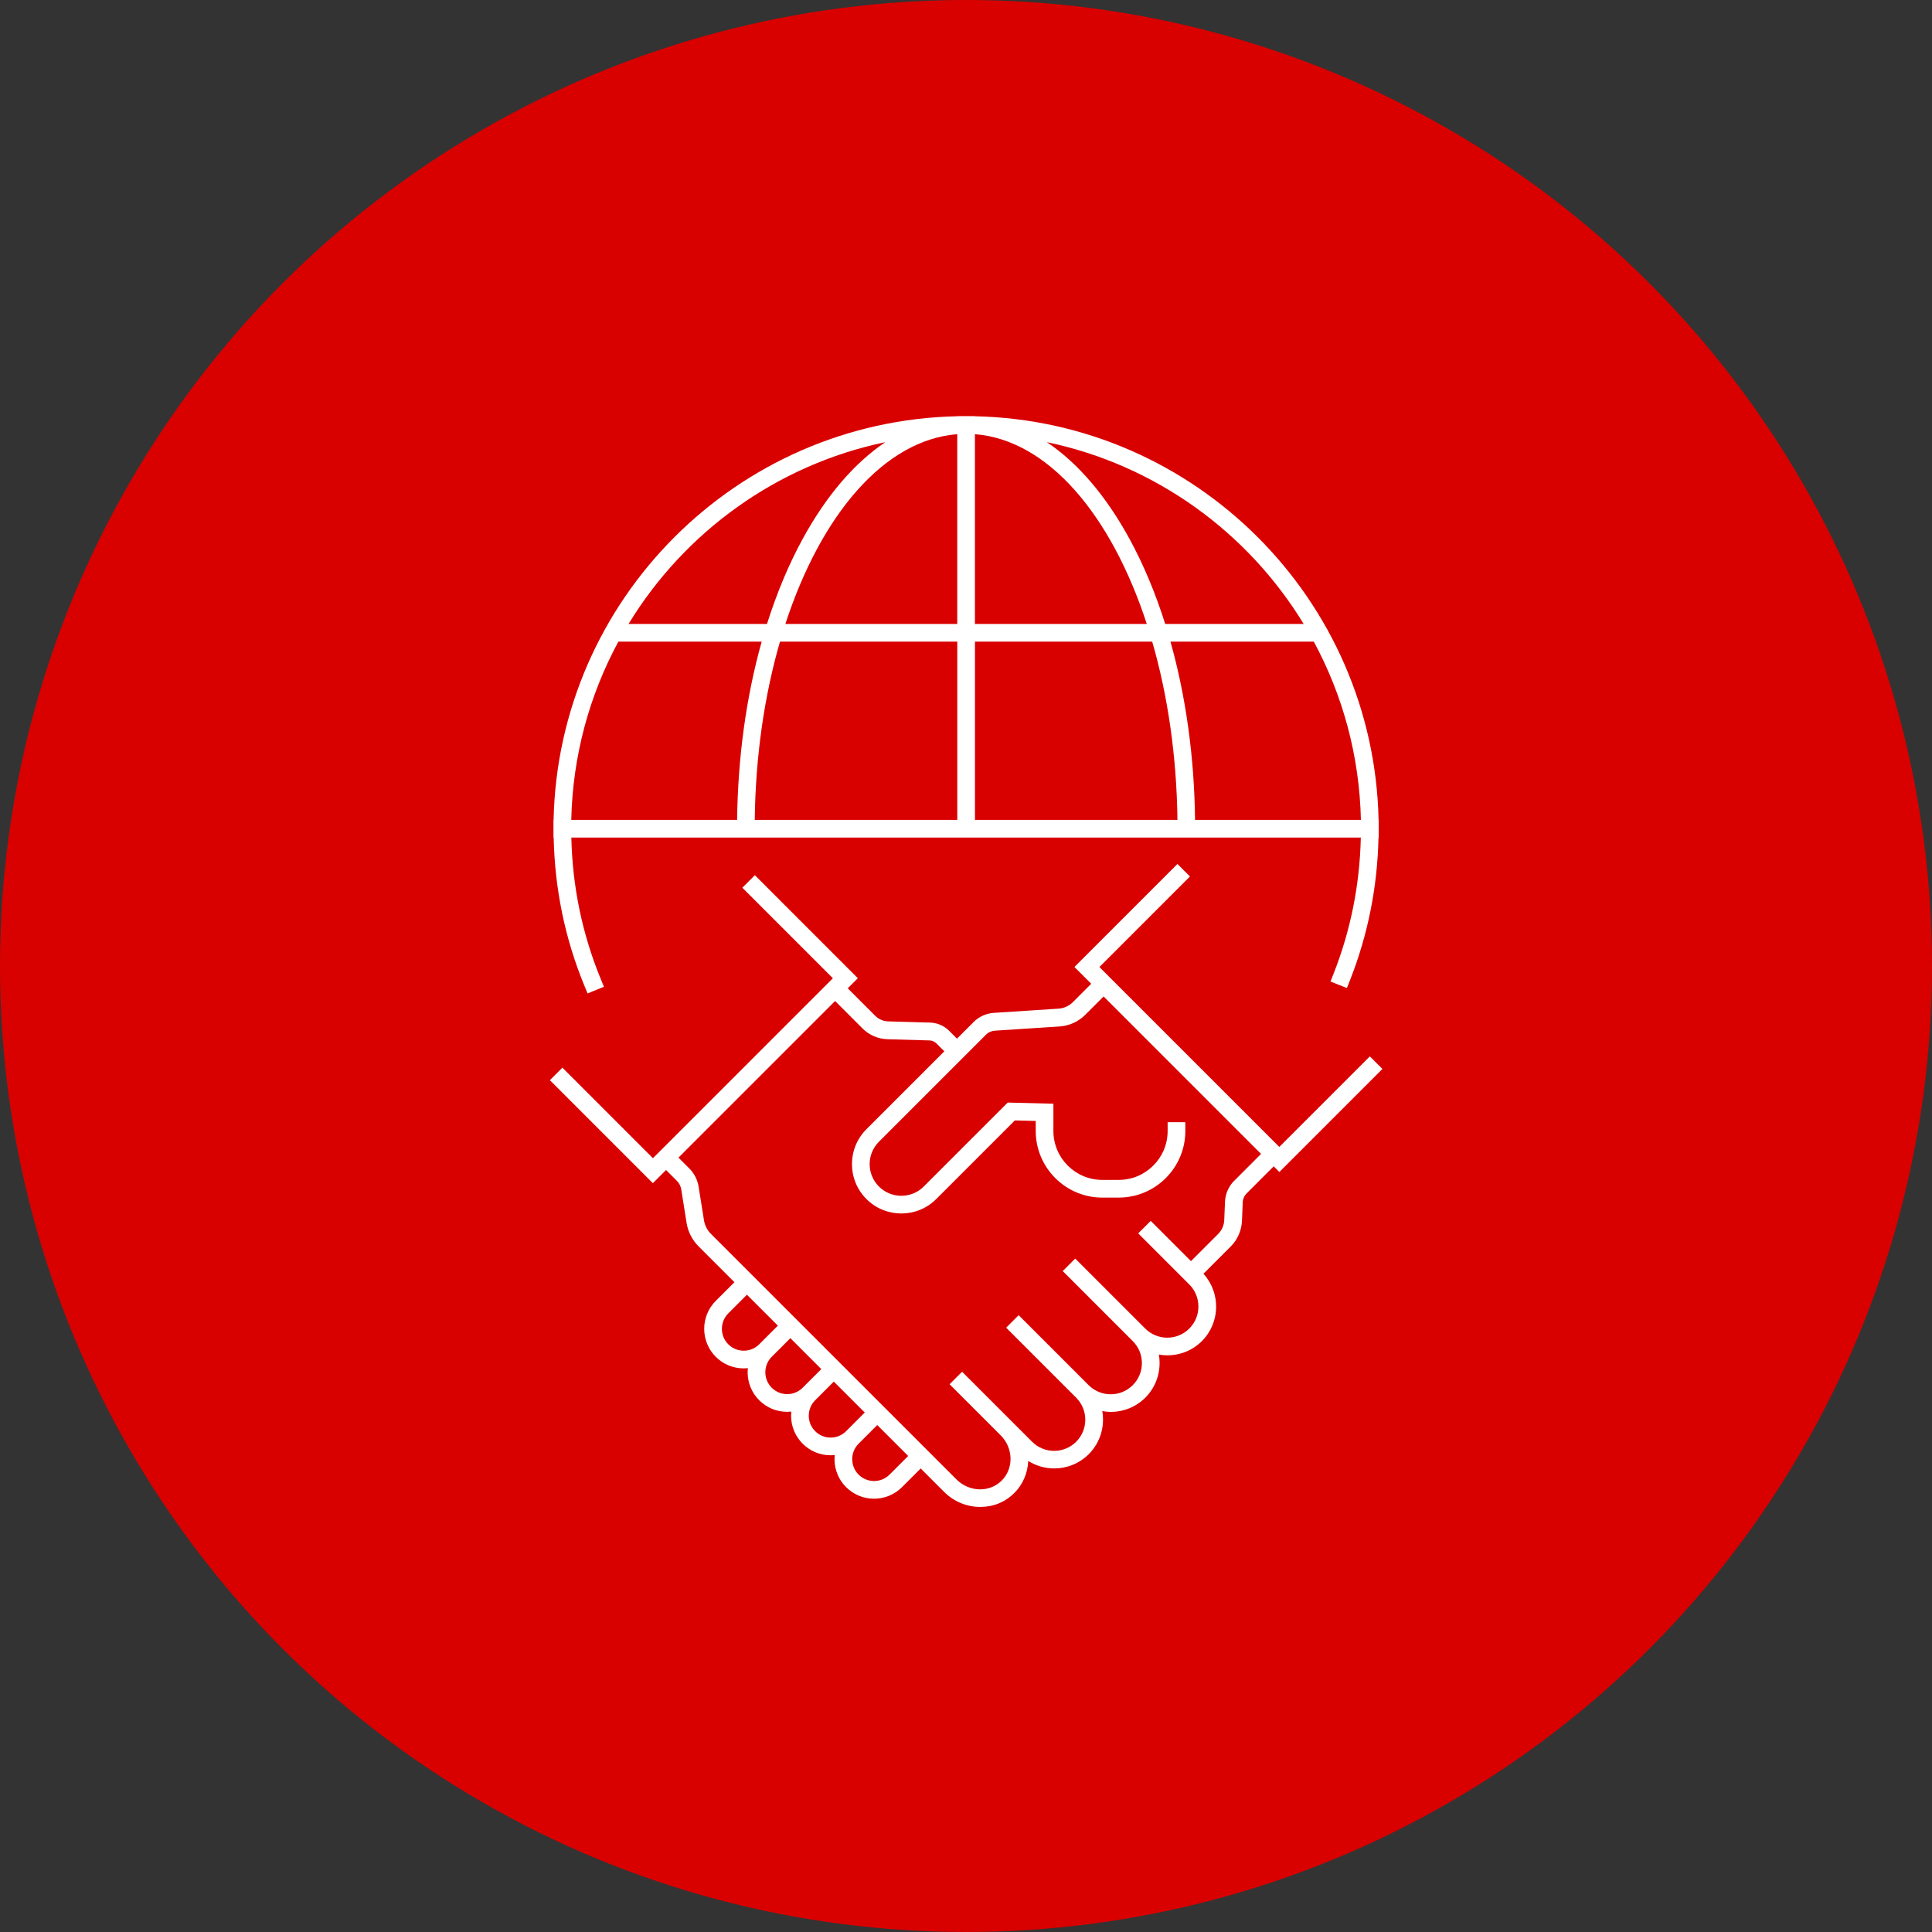
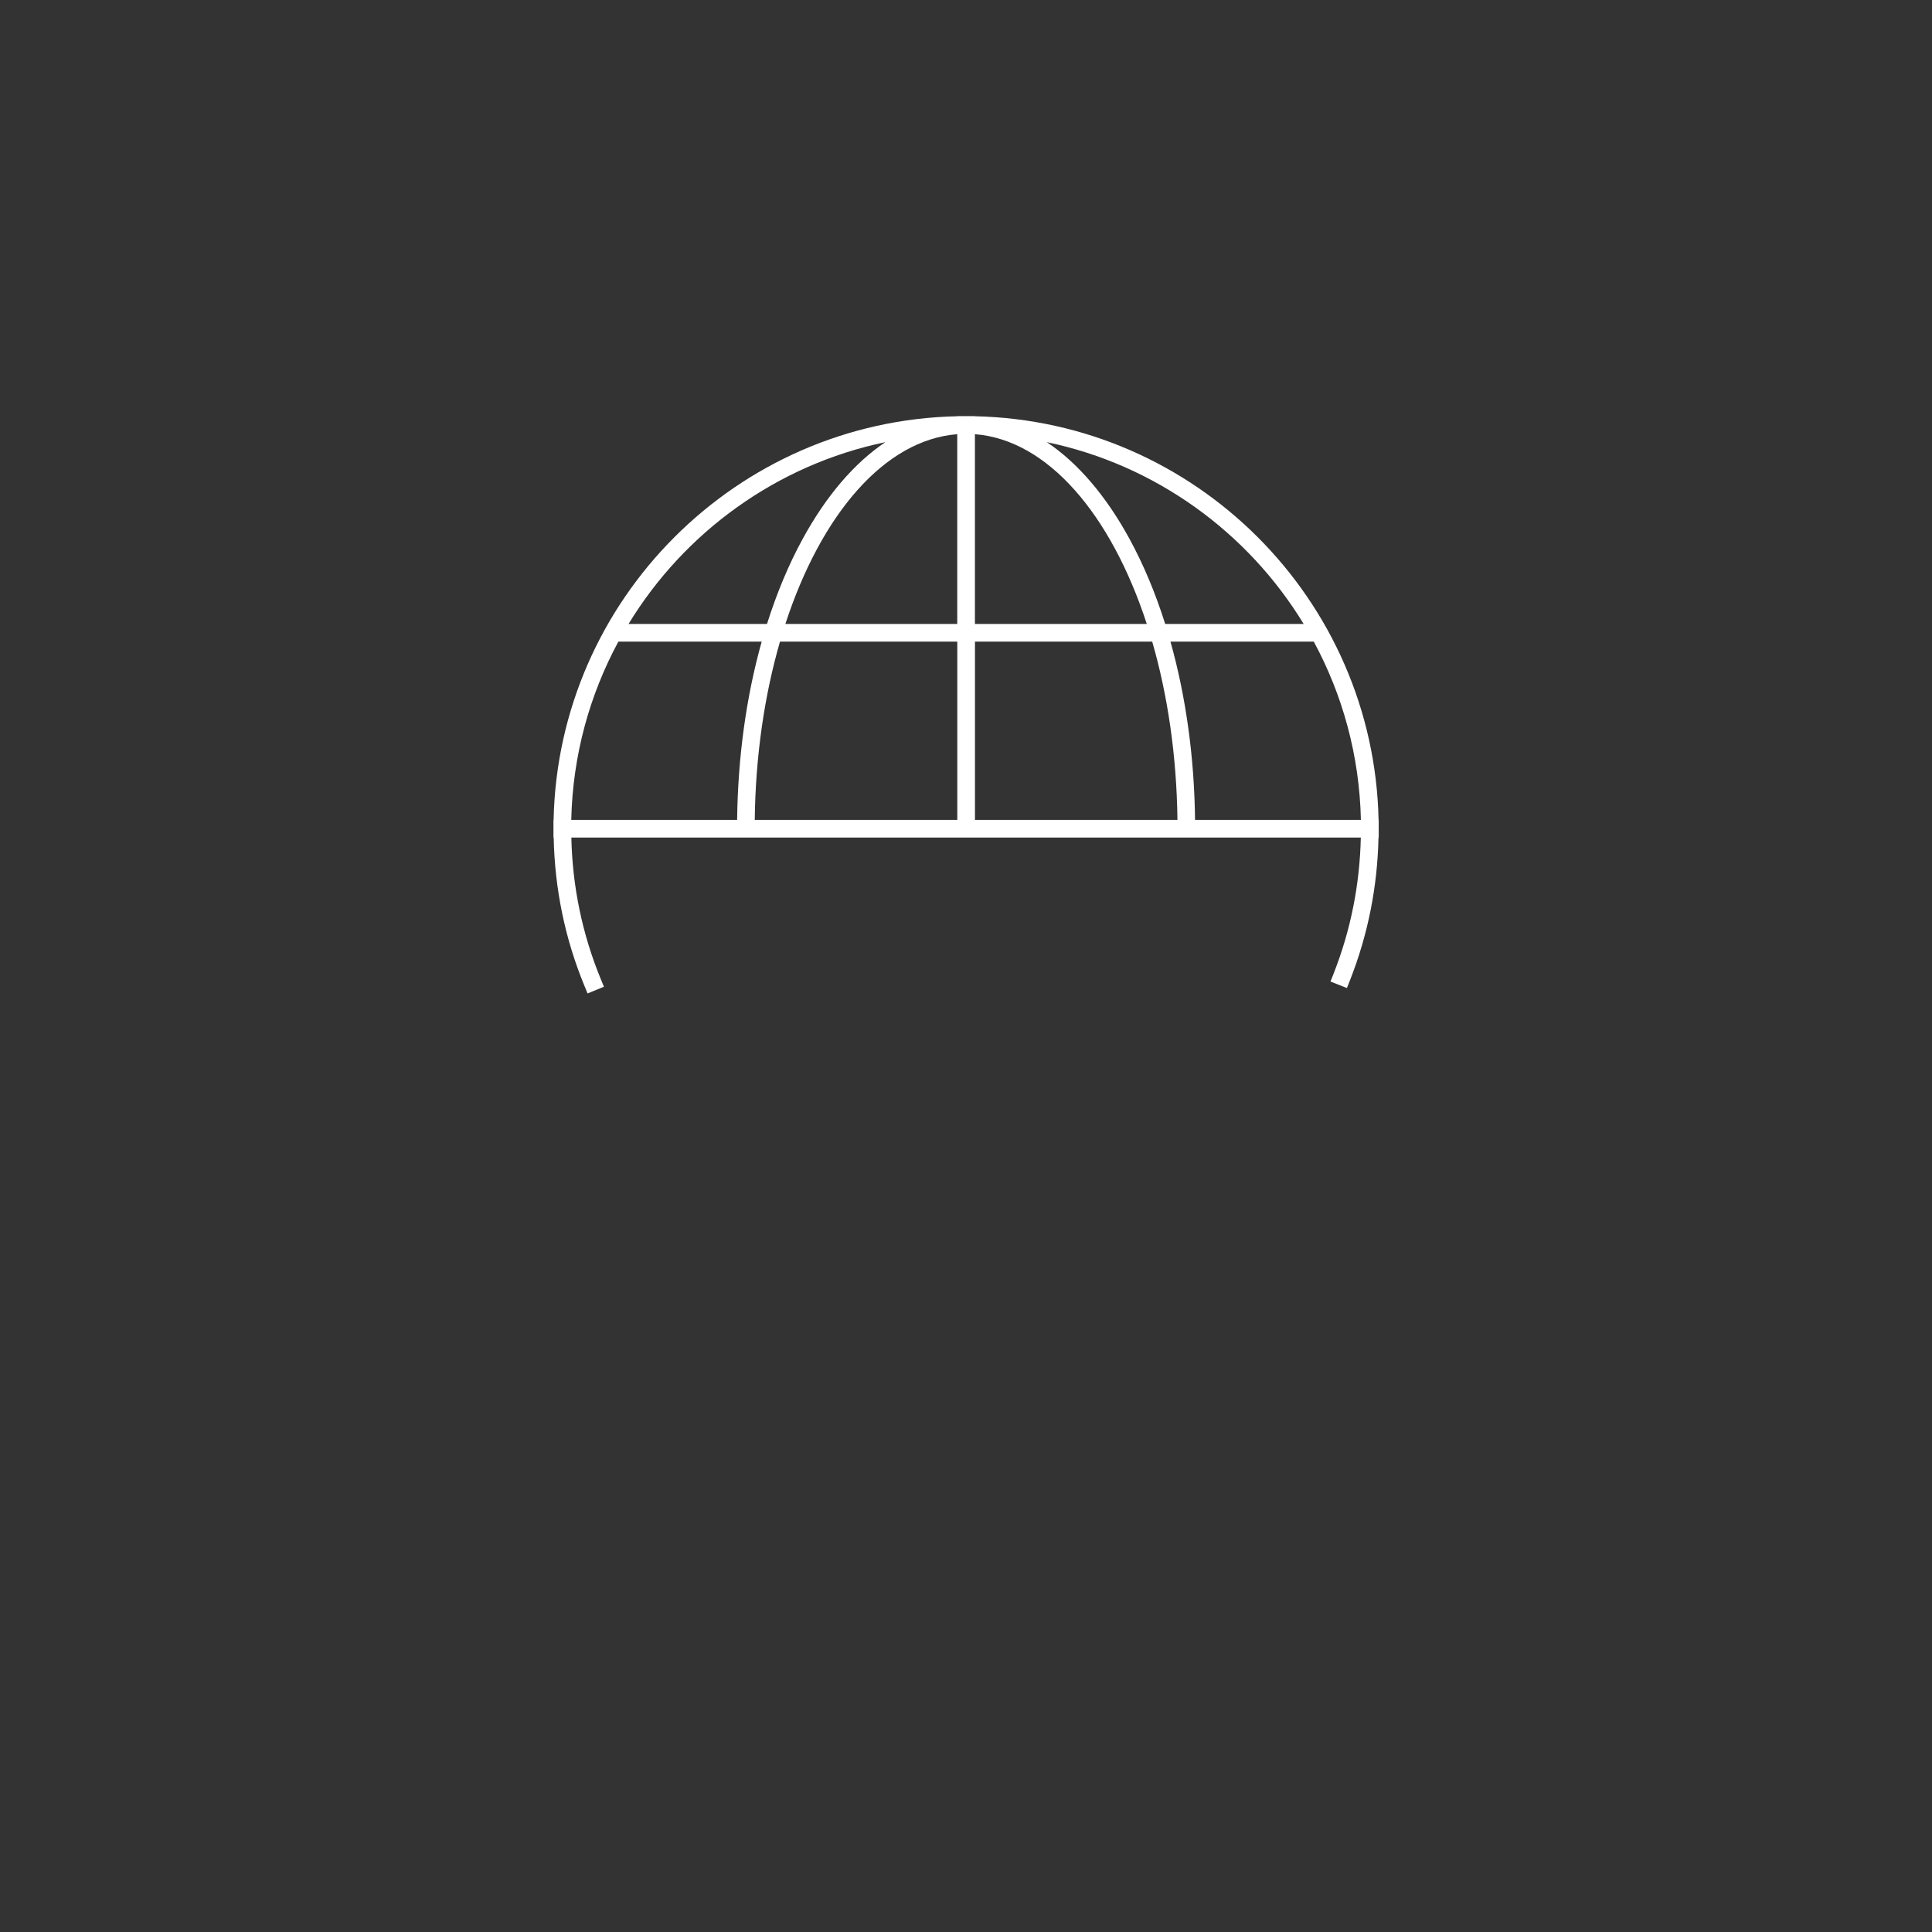
<svg xmlns="http://www.w3.org/2000/svg" width="130" height="130" viewBox="0 0 130 130" fill="none">
  <rect x="0" y="0" width="130" height="130" fill="#333333" stroke="none" />
-   <circle cx="65" cy="65" r="65" fill="#D90000" />
-   <path d="M93.017 71.923L92.175 71.082L86.083 77.175L73.977 65.069L80.07 58.976L79.228 58.135L72.297 65.066L73.427 66.196L72.19 67.433C71.931 67.692 71.589 67.847 71.223 67.87L66.879 68.153C66.362 68.186 65.874 68.406 65.508 68.774L64.393 69.889L63.864 69.357C63.522 69.018 63.07 68.822 62.588 68.807L59.769 68.727C59.436 68.718 59.121 68.581 58.886 68.346L57.042 66.502L57.723 65.822L50.792 58.89L49.95 59.732L56.043 65.825L44.824 77.044L43.982 77.885L43.934 77.933L37.842 71.84L37 72.682L43.931 79.613L44.818 78.727L45.543 79.453C45.704 79.613 45.805 79.815 45.841 80.038L46.197 82.278C46.295 82.884 46.575 83.434 47.009 83.868L49.418 86.277L48.163 87.532C47.125 88.57 47.125 90.259 48.163 91.297C48.666 91.799 49.335 92.076 50.045 92.076C50.138 92.076 50.23 92.07 50.322 92.061C50.313 92.153 50.307 92.245 50.307 92.337C50.307 93.048 50.584 93.717 51.086 94.22C51.589 94.722 52.258 94.999 52.968 94.999C53.06 94.999 53.153 94.993 53.245 94.984C53.236 95.076 53.23 95.168 53.23 95.26C53.23 95.971 53.507 96.64 54.009 97.143C54.512 97.645 55.181 97.922 55.891 97.922C55.984 97.922 56.079 97.916 56.168 97.907C56.088 98.677 56.343 99.477 56.932 100.066C57.45 100.586 58.133 100.845 58.815 100.845C59.495 100.845 60.176 100.586 60.697 100.066L61.952 98.811L63.525 100.384C64.2 101.059 65.083 101.398 65.957 101.398C66.831 101.398 67.625 101.086 68.253 100.458C68.844 99.867 69.154 99.093 69.186 98.302C69.719 98.638 70.328 98.808 70.938 98.808C71.779 98.808 72.621 98.487 73.26 97.847C74.048 97.059 74.349 95.971 74.17 94.951C74.361 94.984 74.551 95.005 74.744 95.005C75.586 95.005 76.427 94.683 77.067 94.044C77.855 93.256 78.155 92.168 77.977 91.145C78.167 91.178 78.357 91.198 78.55 91.198C79.392 91.198 80.234 90.877 80.873 90.238C82.116 88.995 82.148 86.997 80.977 85.709L82.809 83.877C83.272 83.413 83.543 82.798 83.57 82.141L83.62 80.907C83.629 80.678 83.725 80.461 83.888 80.297L85.705 78.48L86.086 78.861L93.017 71.929V71.923ZM49.005 90.455C48.431 89.881 48.431 88.947 49.005 88.374L50.259 87.119L52.341 89.2L51.086 90.455C50.512 91.029 49.578 91.029 49.005 90.455ZM51.928 93.378C51.354 92.804 51.354 91.871 51.928 91.297L53.182 90.042L55.264 92.123L54.009 93.378C53.435 93.952 52.502 93.952 51.928 93.378ZM55.891 96.732C55.499 96.732 55.127 96.581 54.851 96.301C54.277 95.727 54.277 94.793 54.851 94.22L56.105 92.965L58.187 95.046L56.932 96.301C56.653 96.581 56.284 96.732 55.891 96.732ZM59.855 99.224C59.281 99.798 58.348 99.798 57.774 99.224C57.2 98.65 57.2 97.717 57.774 97.143L59.029 95.888L61.11 97.969L59.855 99.224ZM83.043 79.453C82.669 79.827 82.452 80.327 82.428 80.856L82.377 82.09C82.363 82.447 82.217 82.78 81.964 83.033L80.138 84.859L77.429 82.15L76.588 82.991L80.025 86.429C80.421 86.824 80.638 87.351 80.638 87.913C80.638 88.475 80.421 88.998 80.025 89.396C79.207 90.214 77.878 90.214 77.061 89.396L72.35 84.686L71.509 85.528L76.219 90.238C76.615 90.633 76.835 91.16 76.835 91.722C76.835 92.284 76.618 92.807 76.219 93.206C75.401 94.023 74.072 94.023 73.254 93.206L68.544 88.495L67.703 89.337L72.413 94.047C73.231 94.865 73.231 96.194 72.413 97.012C71.595 97.83 70.266 97.83 69.448 97.012L68.172 95.736L64.738 92.302L63.896 93.143L67.331 96.578C68.19 97.437 68.223 98.802 67.405 99.623C66.588 100.44 65.22 100.408 64.36 99.548L47.845 83.033C47.589 82.777 47.423 82.453 47.366 82.096L47.009 79.857C46.935 79.384 46.715 78.956 46.379 78.62L45.653 77.894L56.192 67.356L58.035 69.2C58.487 69.652 59.088 69.91 59.724 69.928L62.543 70.008C62.722 70.014 62.888 70.086 63.013 70.211L63.542 70.74L58.3 75.982C57.673 76.61 57.328 77.445 57.328 78.332C57.328 79.218 57.673 80.053 58.3 80.681C58.948 81.329 59.799 81.653 60.649 81.653C61.5 81.653 62.35 81.329 62.998 80.681L68.288 75.391L69.692 75.426V76.104C69.692 78.573 71.702 80.583 74.17 80.583H75.279C77.748 80.583 79.758 78.573 79.758 76.104V75.51H78.568V76.104C78.568 77.918 77.093 79.393 75.279 79.393H74.17C72.356 79.393 70.881 77.918 70.881 76.104V74.267L67.807 74.189L62.157 79.839C61.324 80.672 59.971 80.669 59.142 79.839C58.74 79.438 58.517 78.9 58.517 78.332C58.517 77.764 58.74 77.225 59.142 76.824L66.341 69.625C66.501 69.461 66.718 69.366 66.947 69.351L71.292 69.069C71.943 69.027 72.559 68.748 73.022 68.287L74.26 67.05L84.854 77.645L83.038 79.462L83.043 79.453Z" fill="white" />
  <path d="M39.31 66.297L39.536 66.847L40.637 66.395L40.411 65.845C39.173 62.827 38.516 59.639 38.445 56.359H91.566C91.497 59.508 90.888 62.58 89.743 65.494L89.526 66.047L90.632 66.482L90.849 65.928C92.05 62.875 92.687 59.657 92.755 56.359H92.77V55.17H92.761C92.449 40.332 80.438 28.324 65.6 28.009V28H64.411V28.009C49.572 28.321 37.562 40.332 37.25 55.17H37.241V56.359H37.256C37.327 59.794 38.011 63.136 39.31 66.297ZM50.786 55.17C50.836 50.837 51.446 46.761 52.483 43.174H64.414V55.17H50.788H50.786ZM65.6 29.216C70.498 29.594 74.762 34.616 77.165 41.985H65.6V29.216ZM64.411 41.985H52.846C55.249 34.616 59.513 29.594 64.411 29.216V41.985ZM65.6 43.174H77.53C78.568 46.761 79.175 50.84 79.228 55.17H65.603V43.174H65.6ZM80.412 55.17C80.364 50.933 79.793 46.853 78.758 43.174H88.402C90.341 46.761 91.477 50.84 91.572 55.17H80.412ZM87.721 41.985H78.404C77.753 39.924 76.95 38 76.008 36.27C74.414 33.347 72.517 31.146 70.441 29.752C77.744 31.274 83.959 35.806 87.721 41.985ZM59.573 29.752C57.497 31.146 55.6 33.347 54.006 36.27C53.06 38 52.261 39.924 51.609 41.985H42.293C46.057 35.806 52.269 31.274 59.573 29.752ZM41.609 43.174H51.252C50.218 46.853 49.65 50.933 49.599 55.17H38.439C38.534 50.837 39.67 46.761 41.609 43.174Z" fill="white" />
</svg>